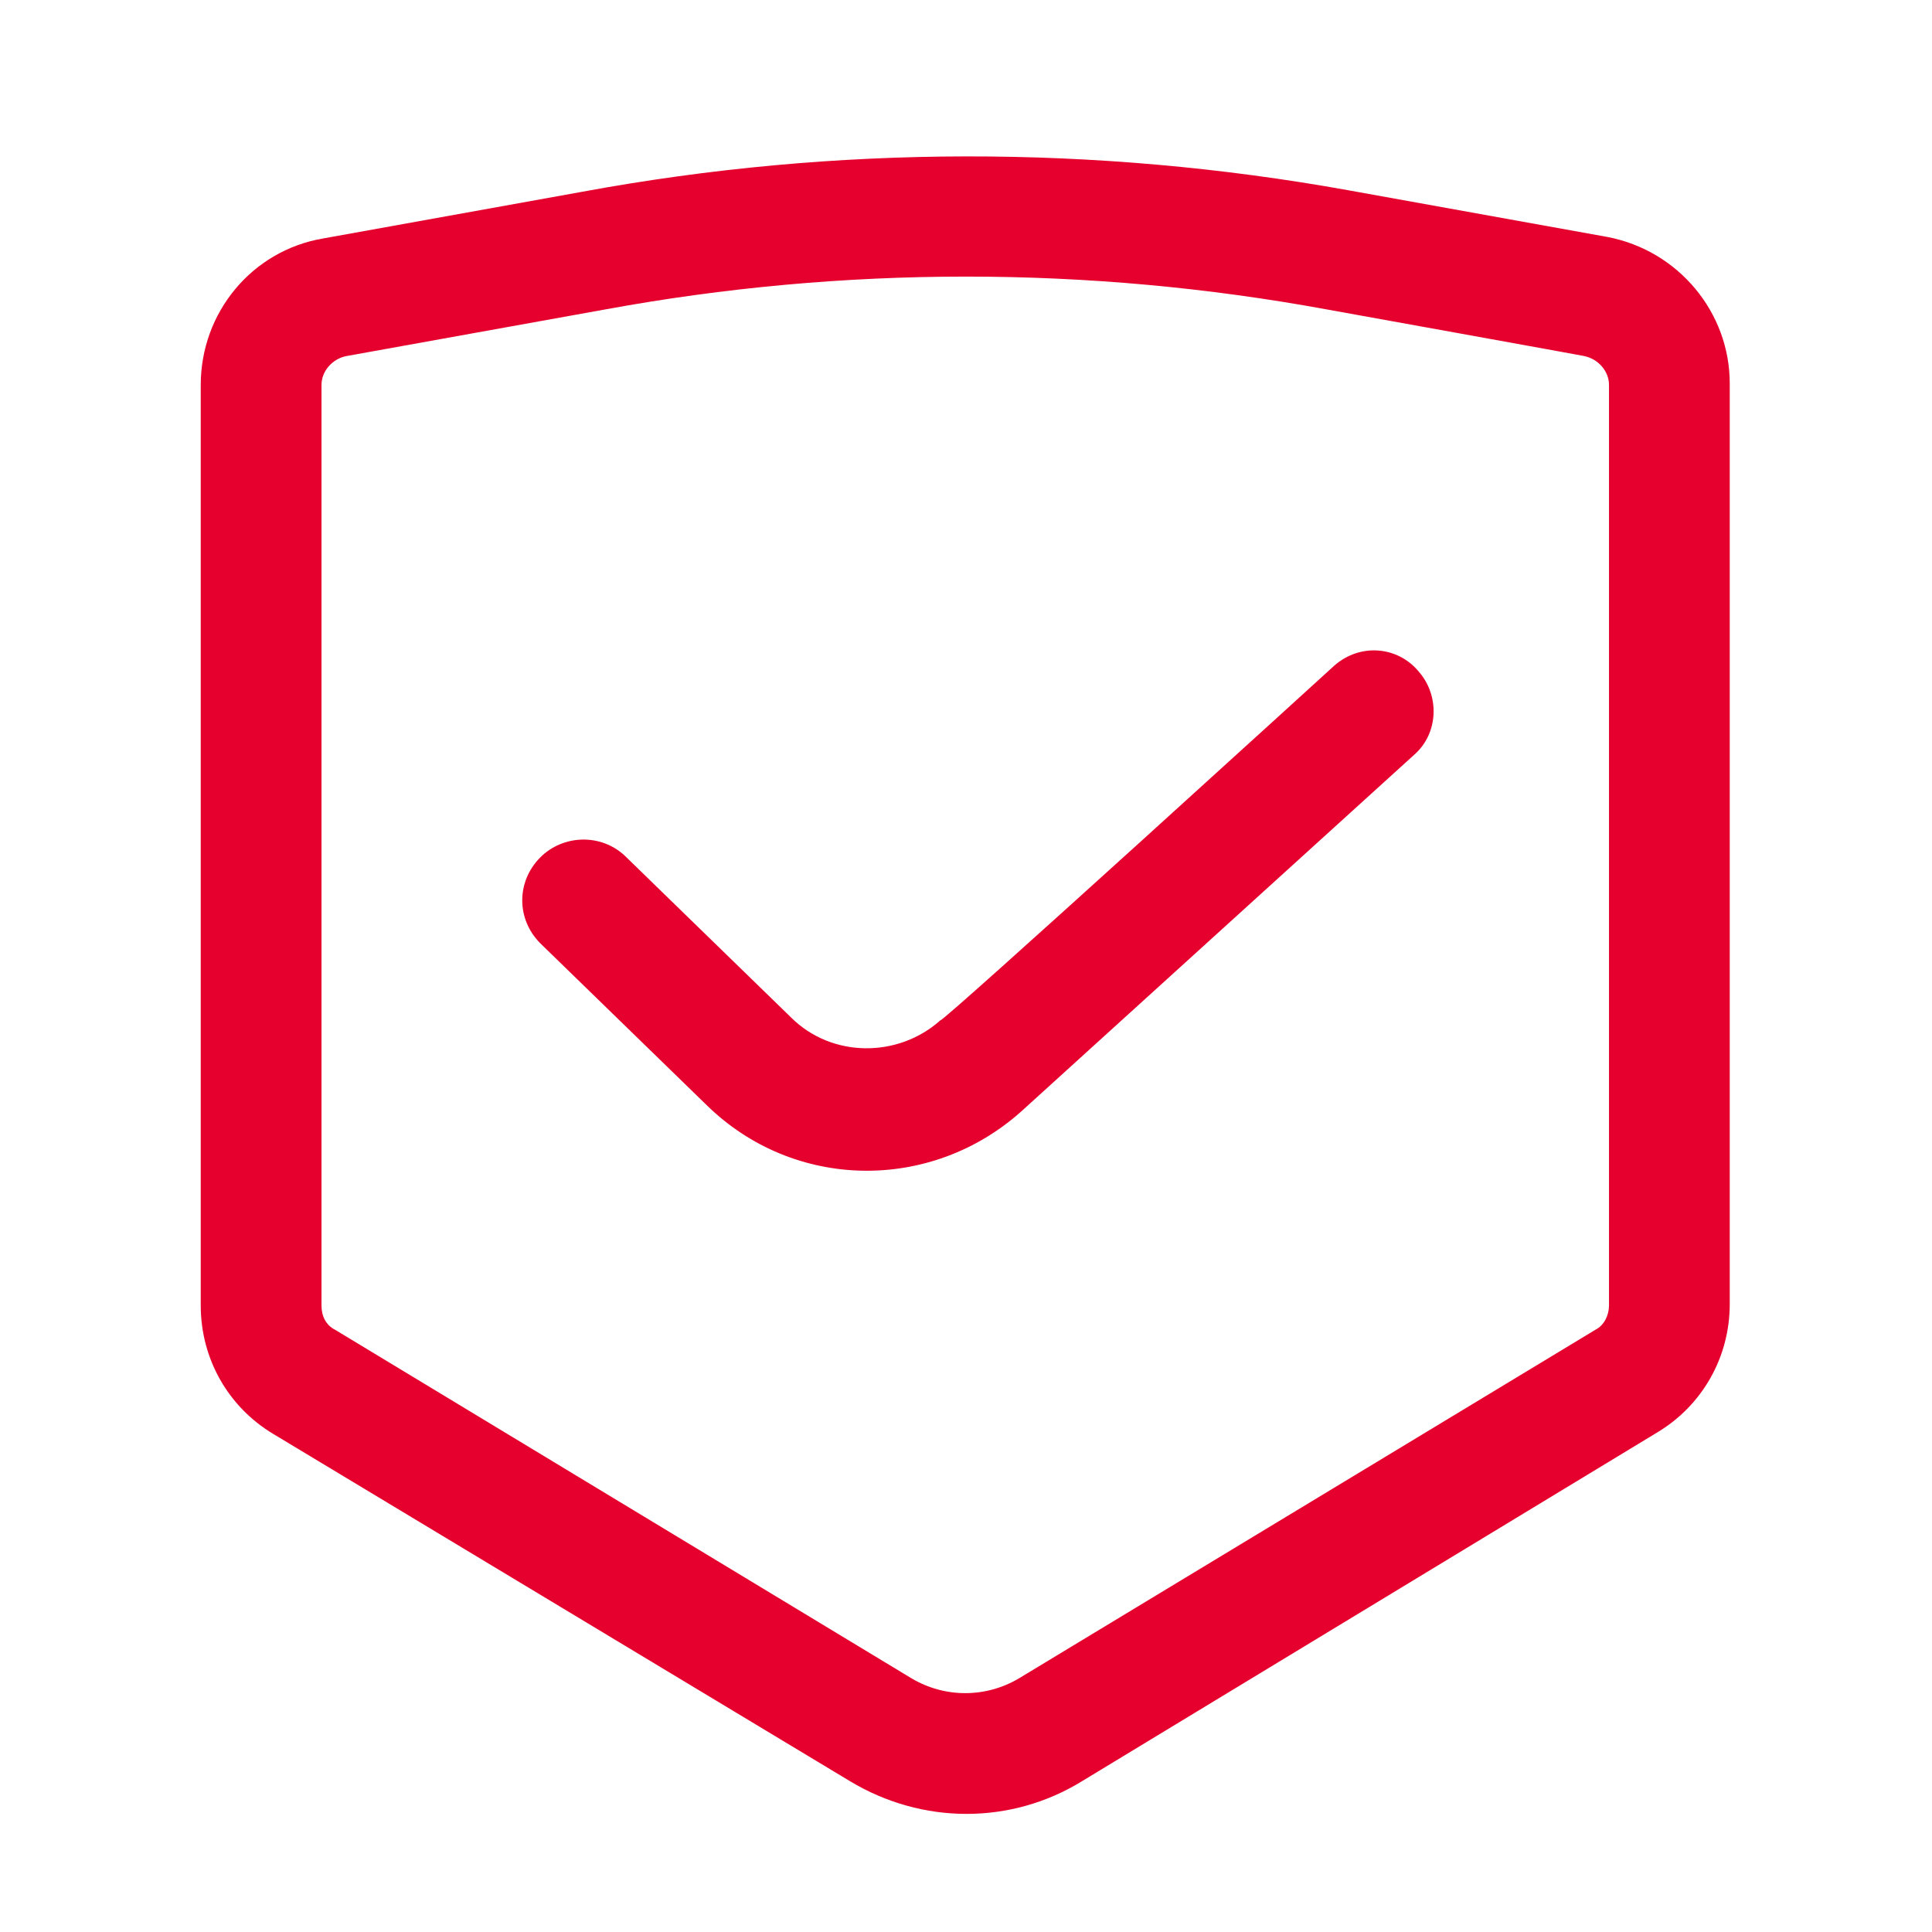
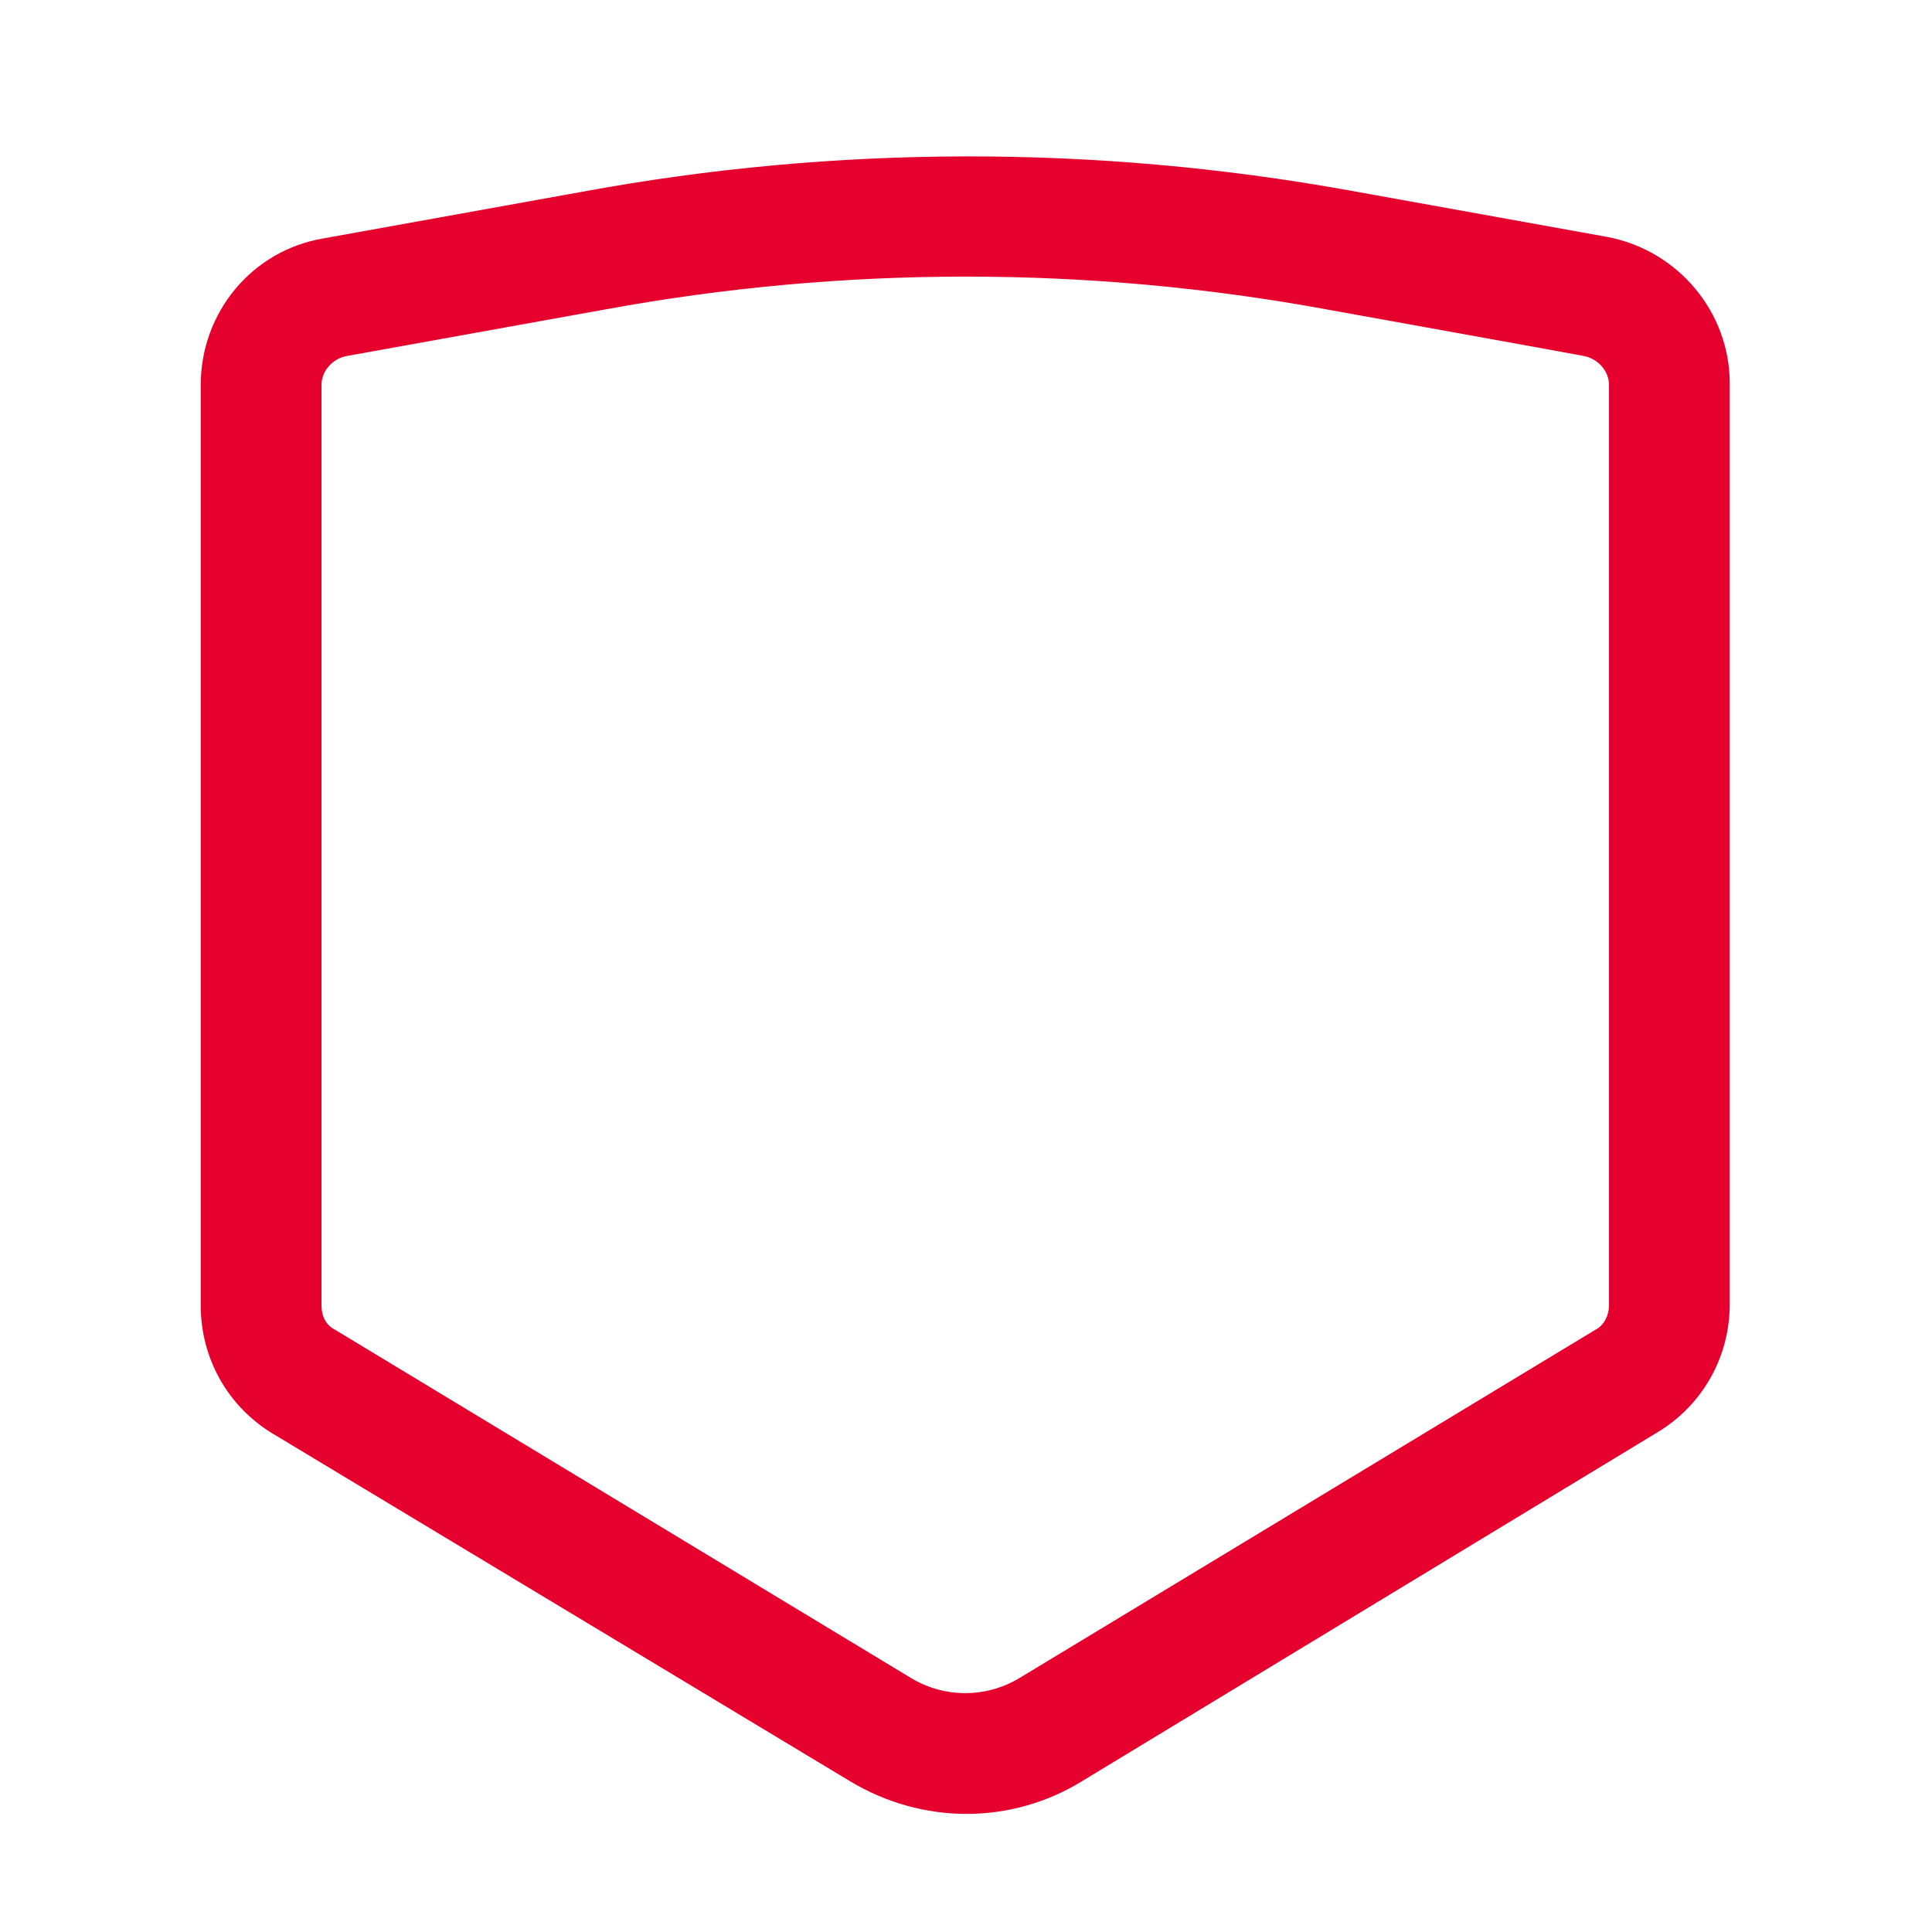
<svg xmlns="http://www.w3.org/2000/svg" version="1.1" id="图层_1" x="0px" y="0px" viewBox="0 0 128 128" style="enable-background:new 0 0 128 128;" xml:space="preserve">
  <style type="text/css">
	.st0{fill:#E5002D;}
</style>
  <path class="st0" d="M89.3,12.6l17.2,3.1c4.7,0.9,8.1,5,8.1,9.7v61c0,3.5-1.8,6.7-4.8,8.5L71.7,118c-4.7,2.9-10.6,2.9-15.4,0  L18.1,95c-3-1.8-4.8-5-4.8-8.5v-61c0-4.8,3.4-8.9,8.1-9.7l17.2-3.1C55.4,9.6,72.6,9.6,89.3,12.6L89.3,12.6z M87.9,20.5  c-15.8-2.9-32-2.9-47.8,0l-17.2,3.1c-0.9,0.2-1.6,1-1.6,1.9v61c0,0.7,0.3,1.3,0.9,1.6l38.2,23.1c2.2,1.3,4.9,1.3,7.1,0l38.2-23.1  c0.6-0.3,0.9-1,0.9-1.6v-61c0-0.9-0.7-1.7-1.6-1.9C105.1,23.6,87.9,20.5,87.9,20.5z" />
-   <path class="st0" d="M88.4,44.1c1.7-1.5,4.2-1.3,5.6,0.4c1.4,1.6,1.3,4.1-0.3,5.5l-26,23.6c-6,5.4-15.1,5.3-20.9-0.4l-11-10.7  c-1.6-1.6-1.6-4.1,0-5.7c1.5-1.5,4-1.6,5.6-0.1l11,10.7c2.7,2.7,7.1,2.7,9.9,0.2C62.4,67.8,88.4,44.1,88.4,44.1z" />
</svg>